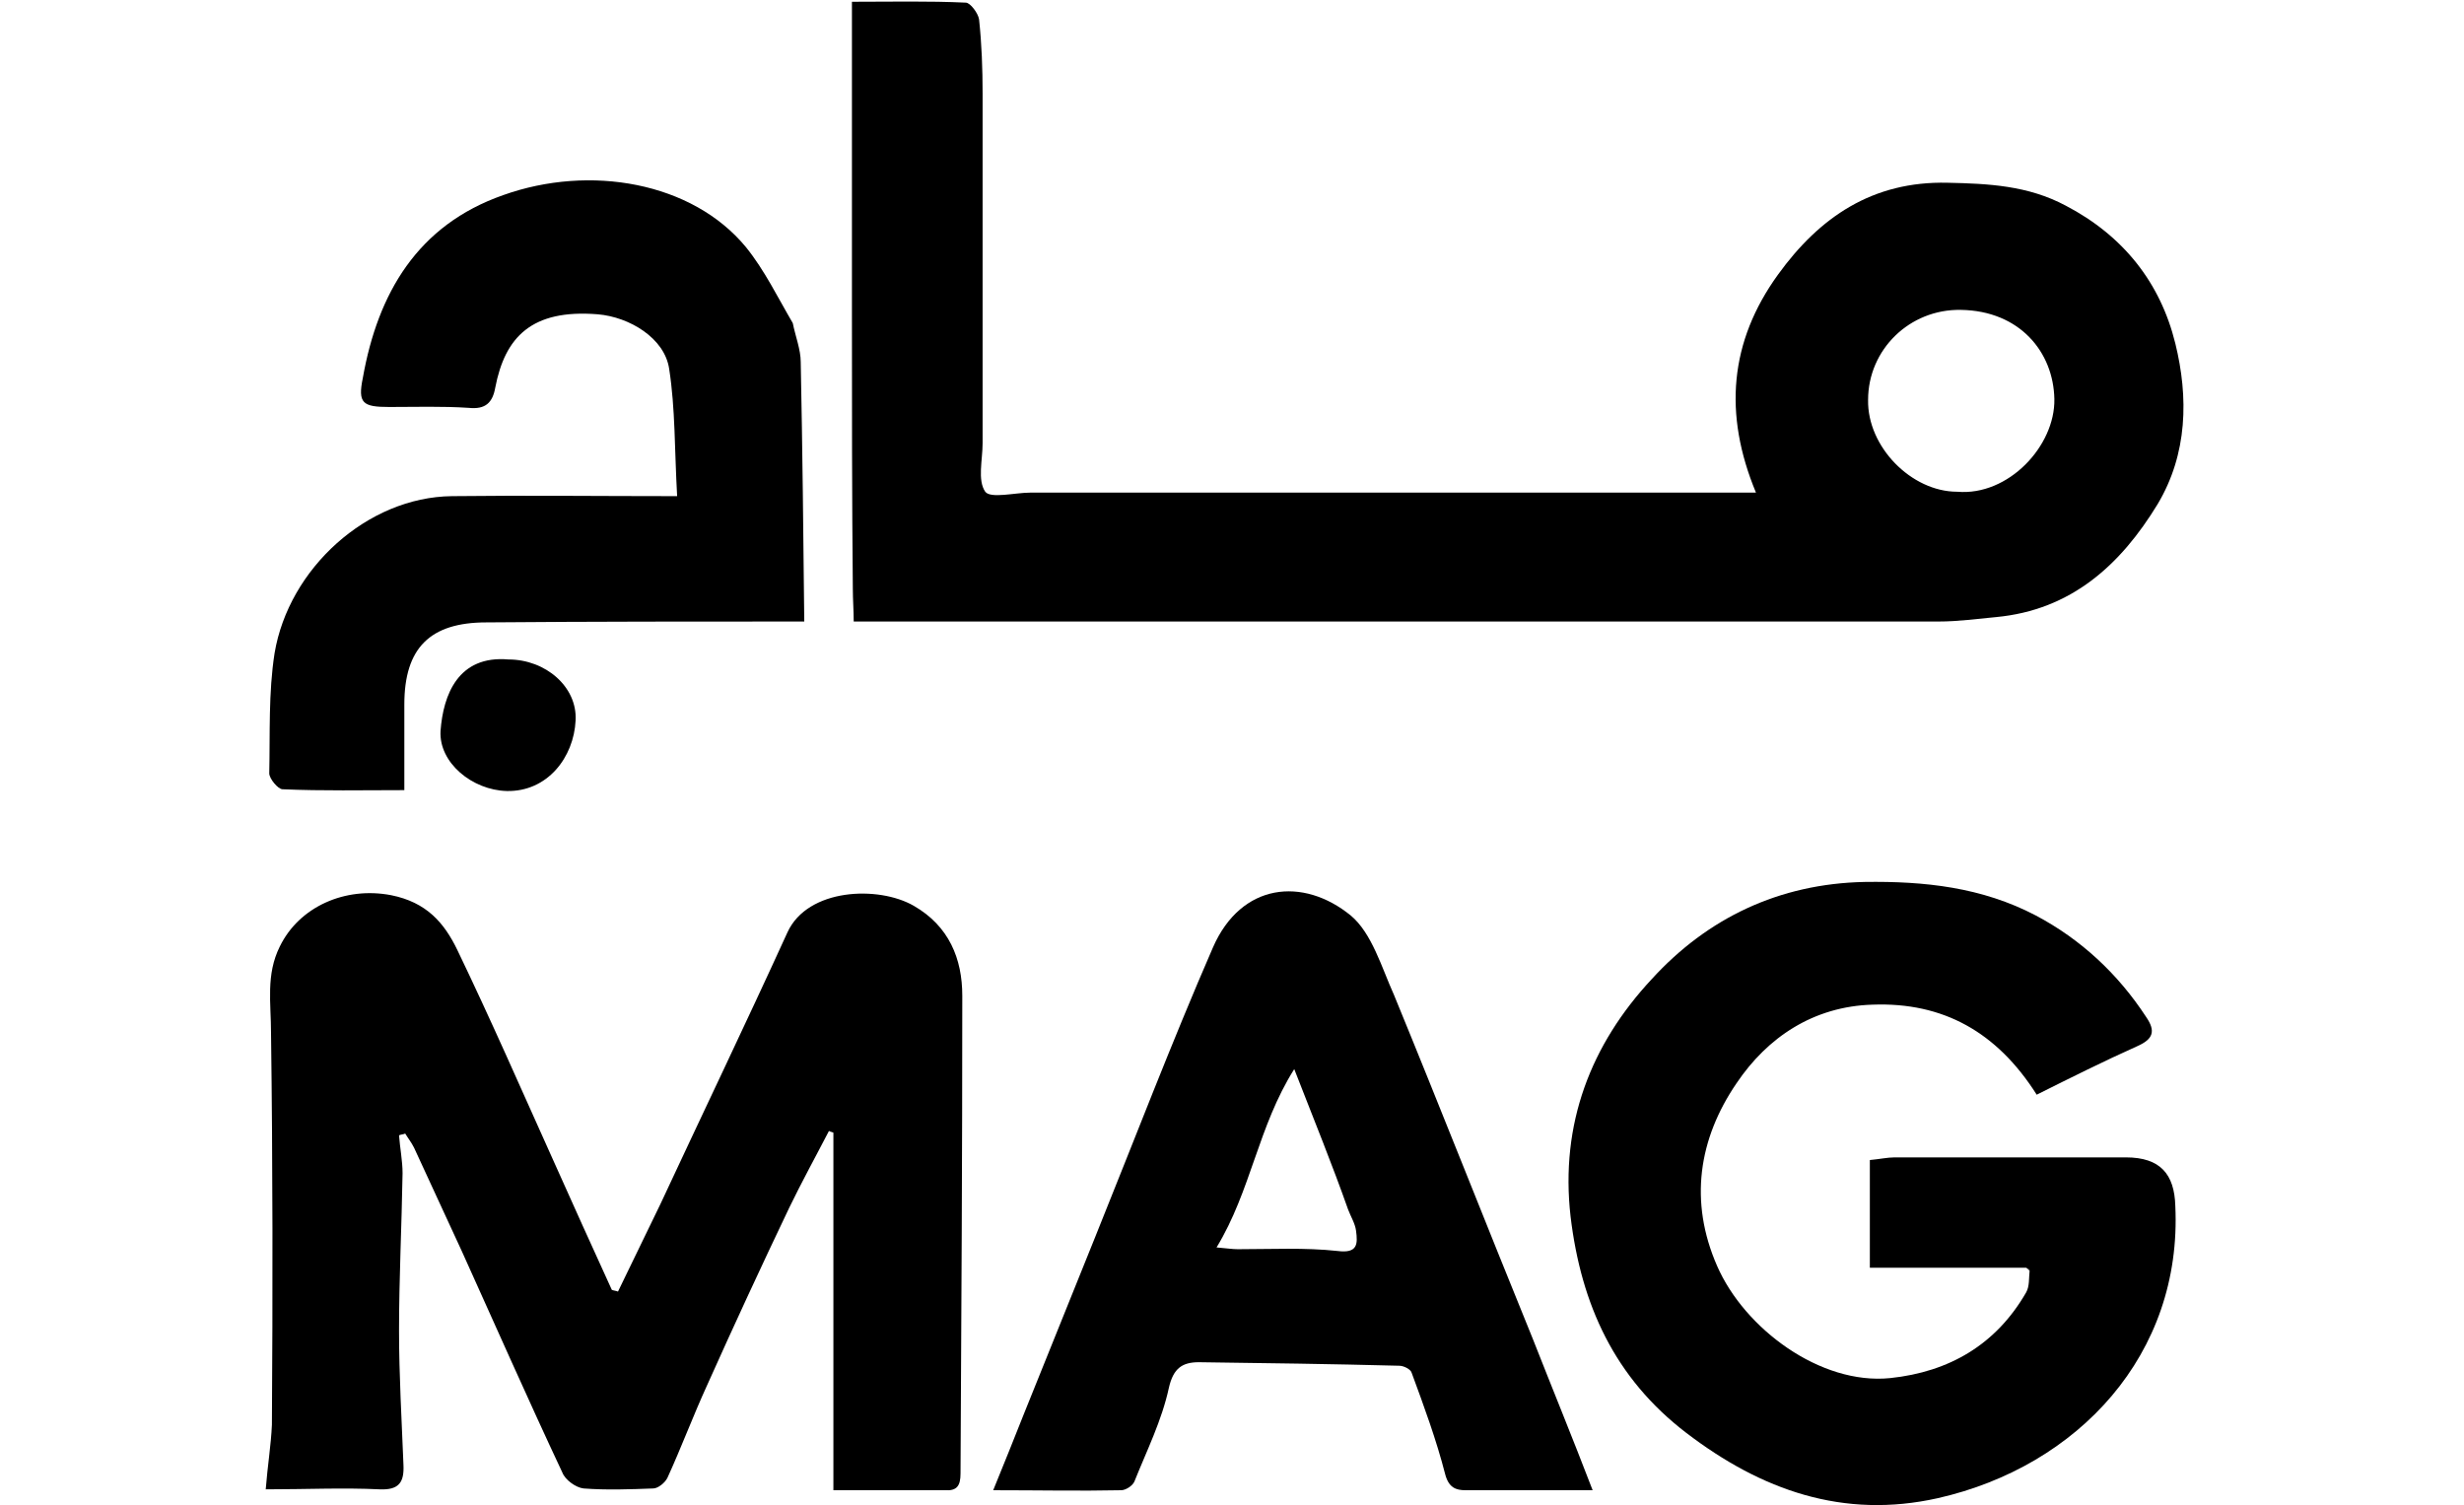
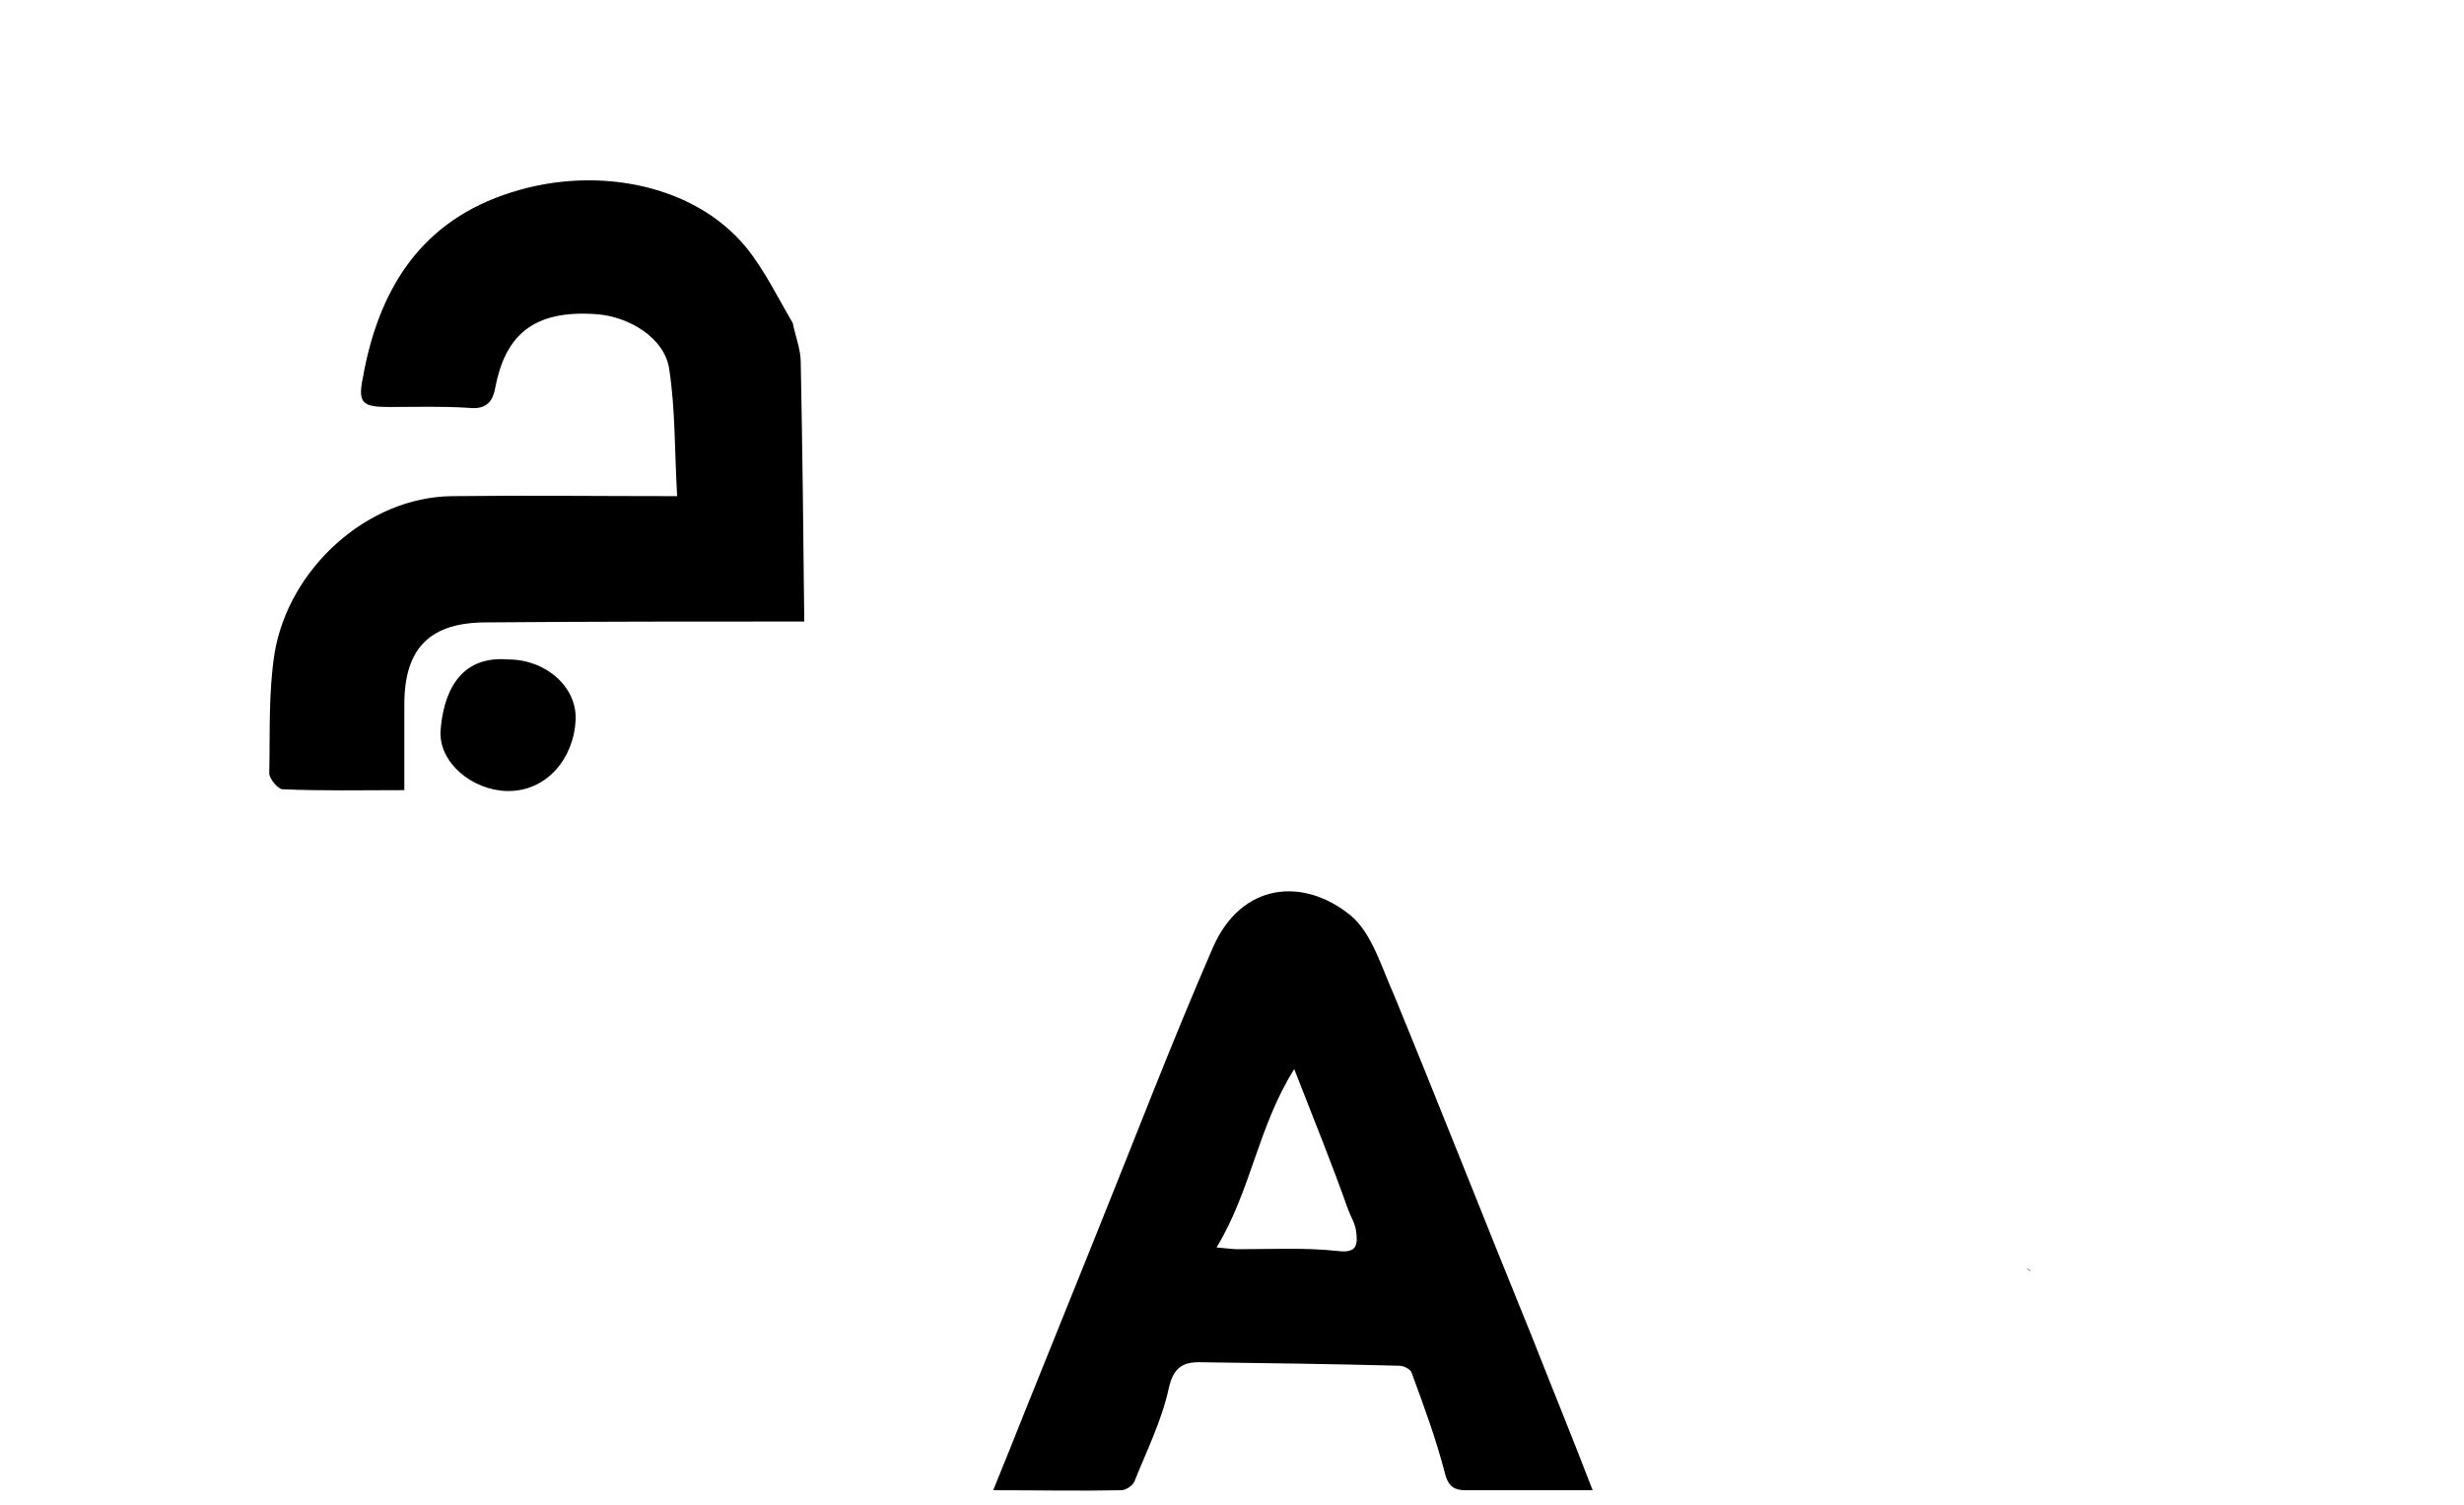
<svg xmlns="http://www.w3.org/2000/svg" version="1.1" id="Layer_1" x="0px" y="0px" viewBox="0 0 279.1 170.5" style="enable-background:new 0 0 279.1 170.5;" xml:space="preserve">
  <style type="text/css">
	.st0{fill:#000;}
	.st1{fill:#000;}
	.st2{fill:#000;}
	.st3{fill:#000;}
	.st4{fill:#000;}
</style>
-   <path class="st0" d="M96.5,35.6c0-11.7,0-23.4,0-35.4c4.5,0,8.7-0.1,12.9,0.1c0.5,0,1.4,1.2,1.5,1.9c0.3,2.8,0.4,5.6,0.4,8.4  c0,13.2,0,26.4,0,39.6c0,1.9-0.6,4.2,0.3,5.5c0.6,0.8,3.4,0.1,5.1,0.1c24.8,0,49.6,0,74.4,0c2.5,0,5.1,0,7.8,0  c-3.7-8.9-3-17.1,2.5-24.7c4.7-6.5,10.7-10.6,19.2-10.4c4.6,0.1,9.1,0.3,13.4,2.6c6.5,3.4,10.7,8.7,12.4,15.6  c1.5,6.1,1.4,12.5-2,18.2c-4.2,6.9-9.8,12-18.3,12.8c-2.2,0.2-4.3,0.5-6.5,0.5c-41,0-81.9,0-122.9,0c0-1.2-0.1-2.5-0.1-3.7  C96.5,56.4,96.5,46,96.5,35.6z M221.7,55.7c5.8,0.5,11.1-5.2,11-10.5c-0.1-5.3-3.9-10-10.6-10.1c-5.8-0.1-10.5,4.5-10.5,10.2  C211.5,50.6,216.5,55.7,221.7,55.7z" />
-   <path class="st1" d="M70,146.3c1.6-3.3,3.2-6.6,4.8-9.9c4.8-10.3,9.7-20.5,14.4-30.8c2.3-5,10.3-5.3,14.3-3c4,2.3,5.5,6,5.5,10.2  c0,18-0.1,36.1-0.2,54.1c0,1.4-0.4,2-1.8,1.9c-4.1,0-8.3,0-12.6,0c0-13.7,0-27.1,0-40.5c-0.2-0.1-0.4-0.1-0.5-0.2  c-1.5,2.9-3.1,5.8-4.5,8.7c-3.2,6.7-6.3,13.4-9.3,20.1c-1.6,3.5-2.9,7-4.5,10.5c-0.3,0.6-1.1,1.2-1.6,1.2c-2.6,0.1-5.3,0.2-7.9,0  c-0.9-0.1-2.1-1-2.4-1.8c-3.9-8.3-7.6-16.7-11.4-25.1c-1.8-3.9-3.6-7.8-5.4-11.7c-0.3-0.6-0.7-1.1-1-1.6c-0.2,0.1-0.5,0.1-0.7,0.2  c0.1,1.4,0.4,2.9,0.4,4.3c-0.1,6-0.4,11.9-0.4,17.8c0,5.1,0.3,10.1,0.5,15.2c0.1,2-0.5,2.9-2.7,2.8c-4.1-0.2-8.3,0-12.9,0  c0.2-2.6,0.6-5,0.7-7.3c0.1-14.8,0.1-29.6-0.1-44.4c0-3.4-0.6-6.6,1-9.8c2.2-4.5,7.4-6.8,12.6-5.8c4,0.8,6,3.1,7.5,6.2  c3.8,7.9,7.3,15.9,10.9,23.9c2.2,4.9,4.4,9.8,6.6,14.6C69.5,146.2,69.8,146.2,70,146.3z" />
-   <path class="st0" d="M229.5,143.6c-6,0-11.9,0-17.7,0c0-4.4,0-8.2,0-12.2c1.1-0.1,2-0.3,2.8-0.3c8.7,0,17.5,0,26.2,0  c3.9,0,5.5,1.9,5.6,5.5c0.8,16.8-11,29.5-26.9,33.1c-10.7,2.4-20-0.9-28.5-7.4c-8.1-6.2-11.9-14.5-13.1-24.5  c-1.2-10.5,2.3-19.5,9.2-26.9c6.3-6.9,14.4-10.8,24.1-11c6.8-0.1,13.3,0.6,19.4,3.8c5.1,2.7,9.3,6.6,12.5,11.5  c1.1,1.6,0.8,2.5-1,3.3c-3.8,1.7-7.6,3.6-11.4,5.5c-4.5-7.1-10.6-10.5-18.6-10.2c-6.7,0.2-11.9,3.7-15.4,8.9  c-4.3,6.3-5.4,13.4-2.2,20.7c3.1,7.1,11.7,13.5,19.6,12.7c6.7-0.7,12-3.8,15.4-9.7c0.4-0.7,0.3-1.6,0.4-2.5  C229.9,143.8,229.7,143.7,229.5,143.6z" />
  <path class="st2" d="M180.4,168.8c-5,0-9.7,0-14.4,0c-1.1,0-1.9-0.3-2.3-1.8c-1-3.9-2.4-7.7-3.8-11.5c-0.1-0.4-0.9-0.8-1.4-0.8  c-7.6-0.2-15.1-0.3-22.7-0.4c-1.9,0-2.9,0.7-3.4,2.9c-0.8,3.7-2.5,7.1-3.9,10.6c-0.2,0.5-1,1-1.5,1c-4.7,0.1-9.3,0-14.5,0  c1.3-3.2,2.4-5.9,3.5-8.7c2.7-6.7,5.4-13.4,8.1-20.1c4.4-10.9,8.6-21.9,13.3-32.7c3.2-7.3,10.2-8,15.6-3.6c2.4,2,3.5,5.9,4.9,9  c5.3,12.9,10.4,25.9,15.7,38.9C175.8,157.2,178.1,162.8,180.4,168.8z M146.6,121.1c-4.1,6.5-4.9,13.8-8.8,20.2  c1.2,0.1,1.8,0.2,2.4,0.2c3.8,0,7.6-0.2,11.3,0.2c2.3,0.3,2.3-0.8,2.1-2.3c-0.1-0.8-0.6-1.6-0.9-2.4  C150.9,131.9,148.9,127,146.6,121.1z" />
  <path class="st0" d="M91.1,70.4c-12,0-24,0-36,0.1c-6.4,0-9.3,2.9-9.3,9.3c0,3.2,0,6.3,0,9.7c-4.7,0-9.3,0.1-13.8-0.1  c-0.5,0-1.5-1.2-1.5-1.8c0.1-4.5-0.1-9.1,0.6-13.6c1.6-9.6,10.5-17.7,20.1-17.8c8.3-0.1,16.7,0,25.5,0c-0.3-5.3-0.2-9.9-0.9-14.4  c-0.5-3.5-4.5-5.9-8.1-6.2c-7.5-0.6-10.5,2.6-11.6,8.3c-0.3,1.7-1.1,2.5-3,2.3c-3-0.2-6-0.1-9-0.1c-3,0-3.6-0.4-3-3.3  c1.7-9.6,6.2-17.3,15.9-20.7c9.8-3.5,21.4-1.5,27.5,5.9c2.1,2.6,3.6,5.7,5.3,8.6c0.3,1.5,0.9,3,0.9,4.4C90.9,50.9,91,60.7,91.1,70.4  z" />
  <path class="st3" d="M57.6,74.7c4.2,0,7.8,3.1,7.6,6.9c-0.2,4.2-3.2,8.1-7.8,8c-3.9-0.1-7.7-3.2-7.5-6.8  C50.2,78.7,51.9,74.2,57.6,74.7z" />
  <path class="st4" d="M229.5,143.6c0.2,0.1,0.3,0.3,0.5,0.4C229.9,143.8,229.7,143.7,229.5,143.6z" />
</svg>